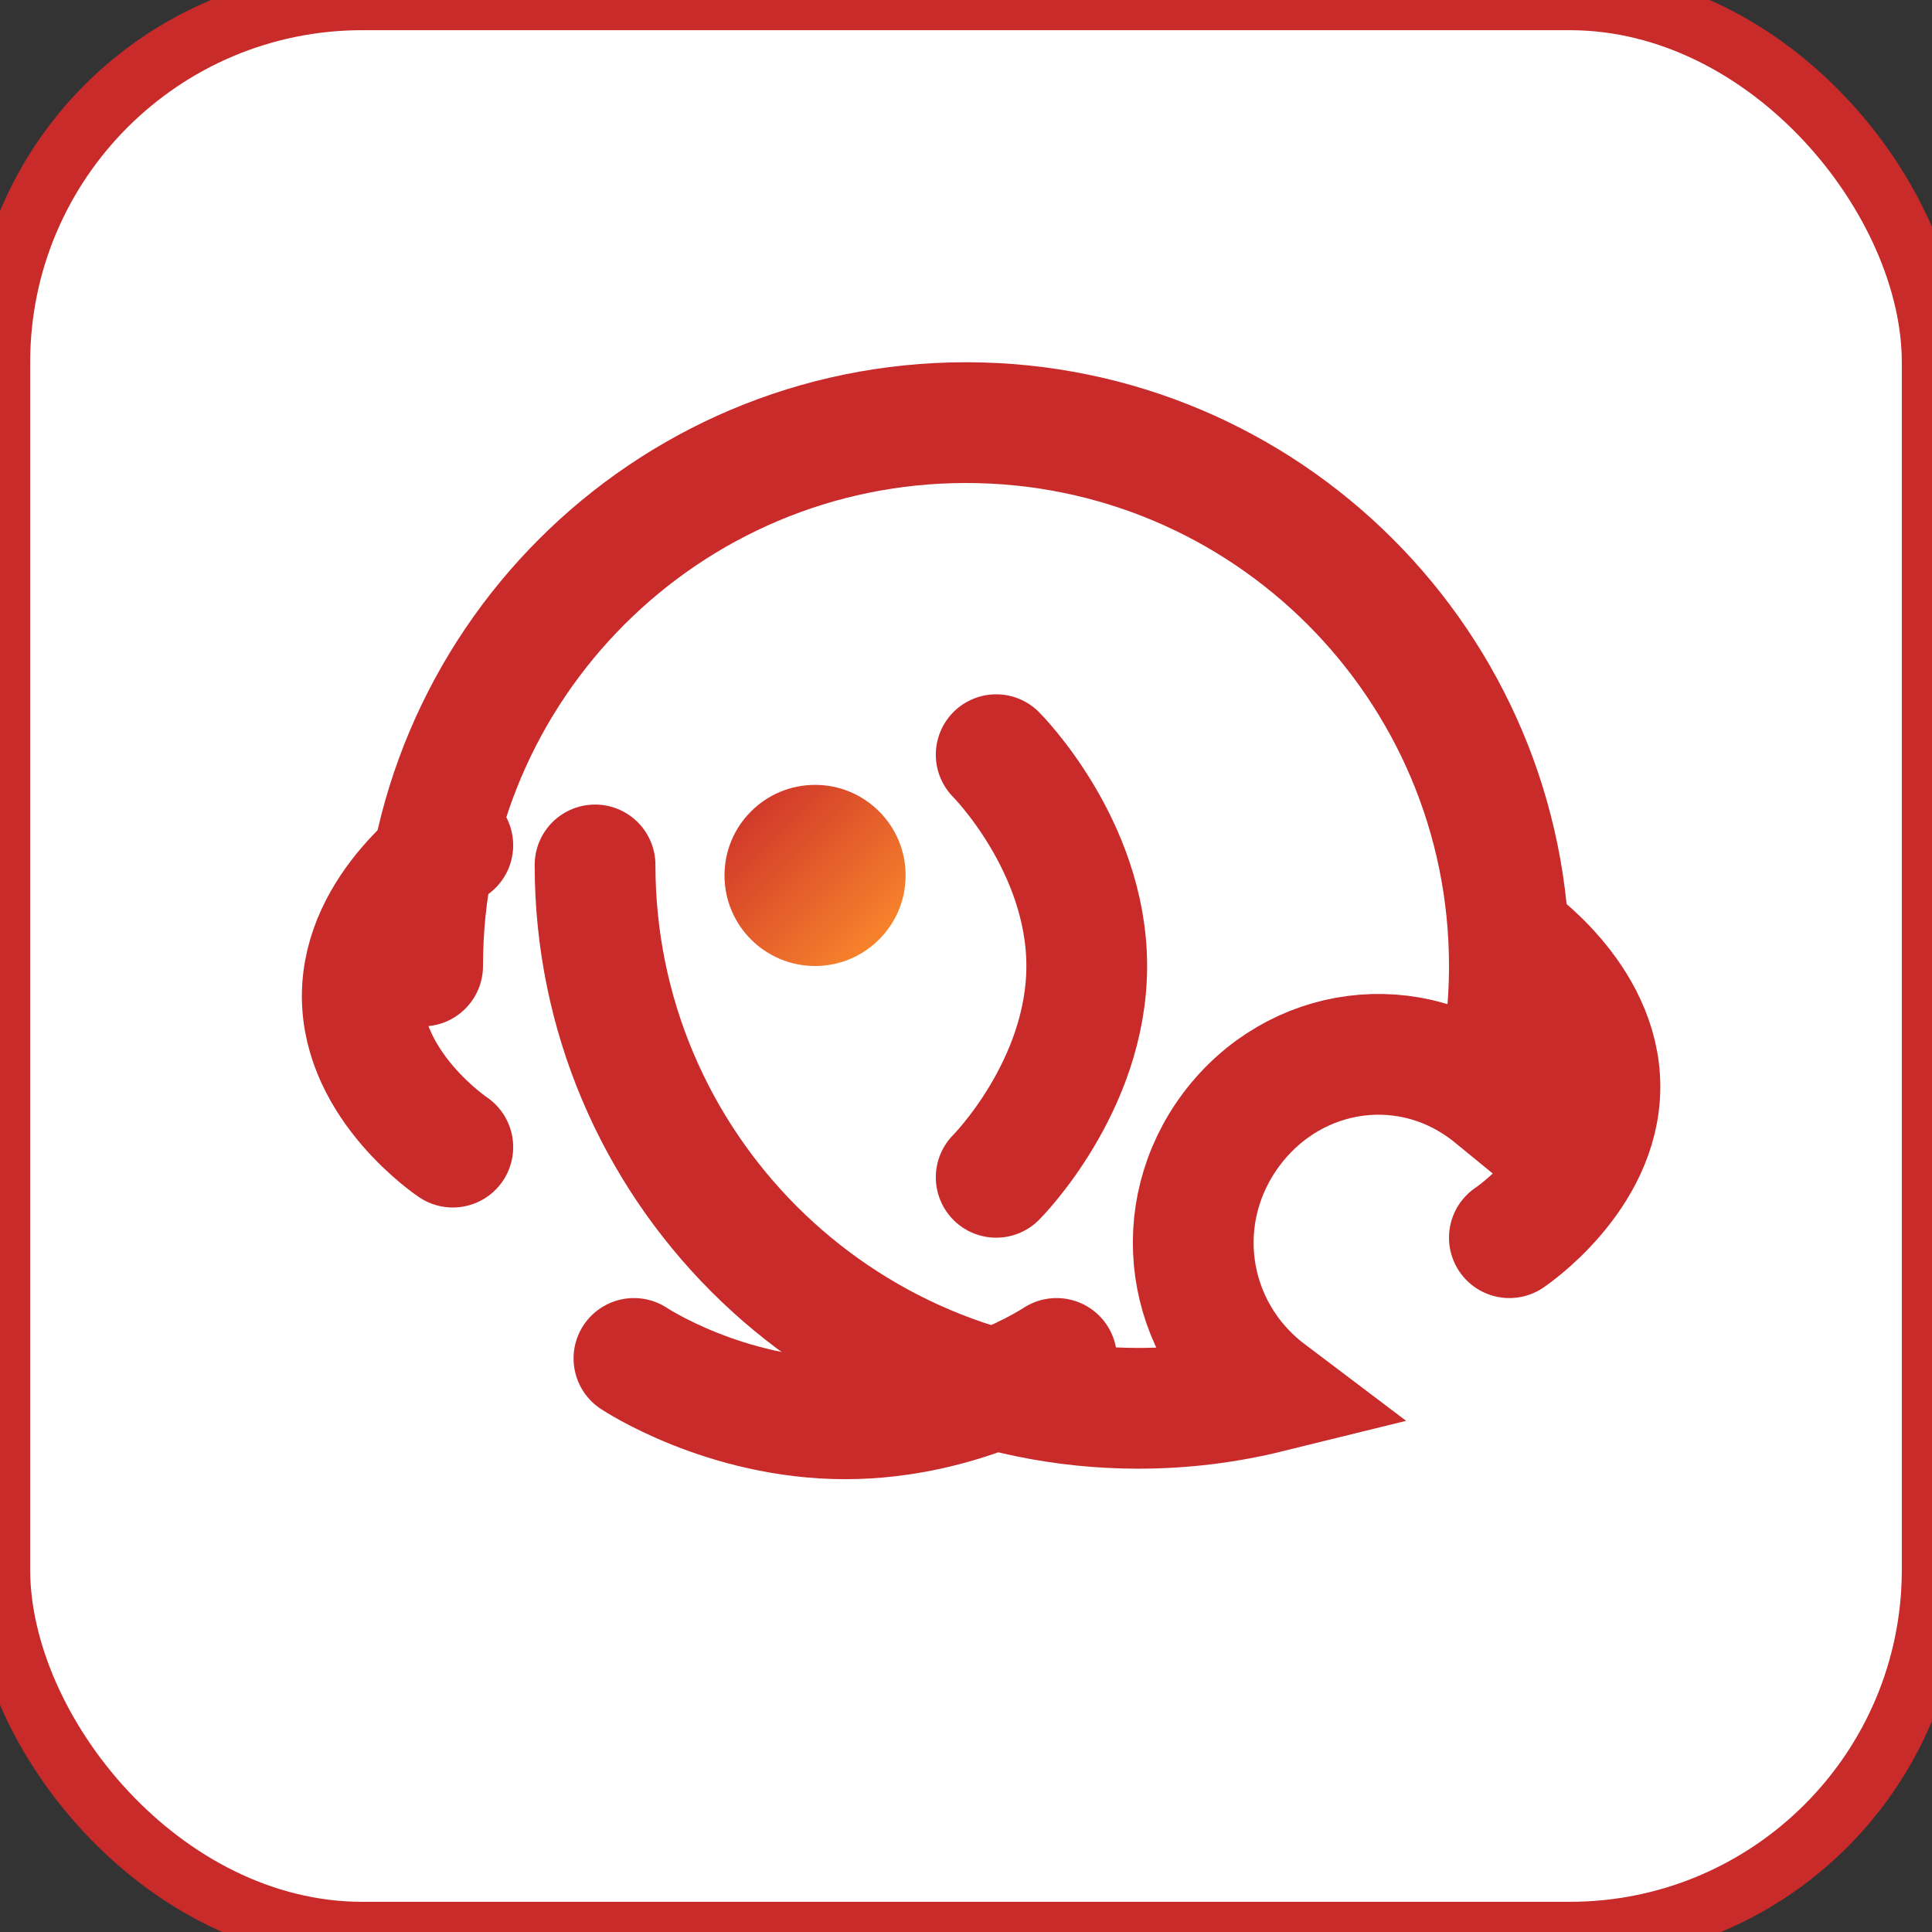
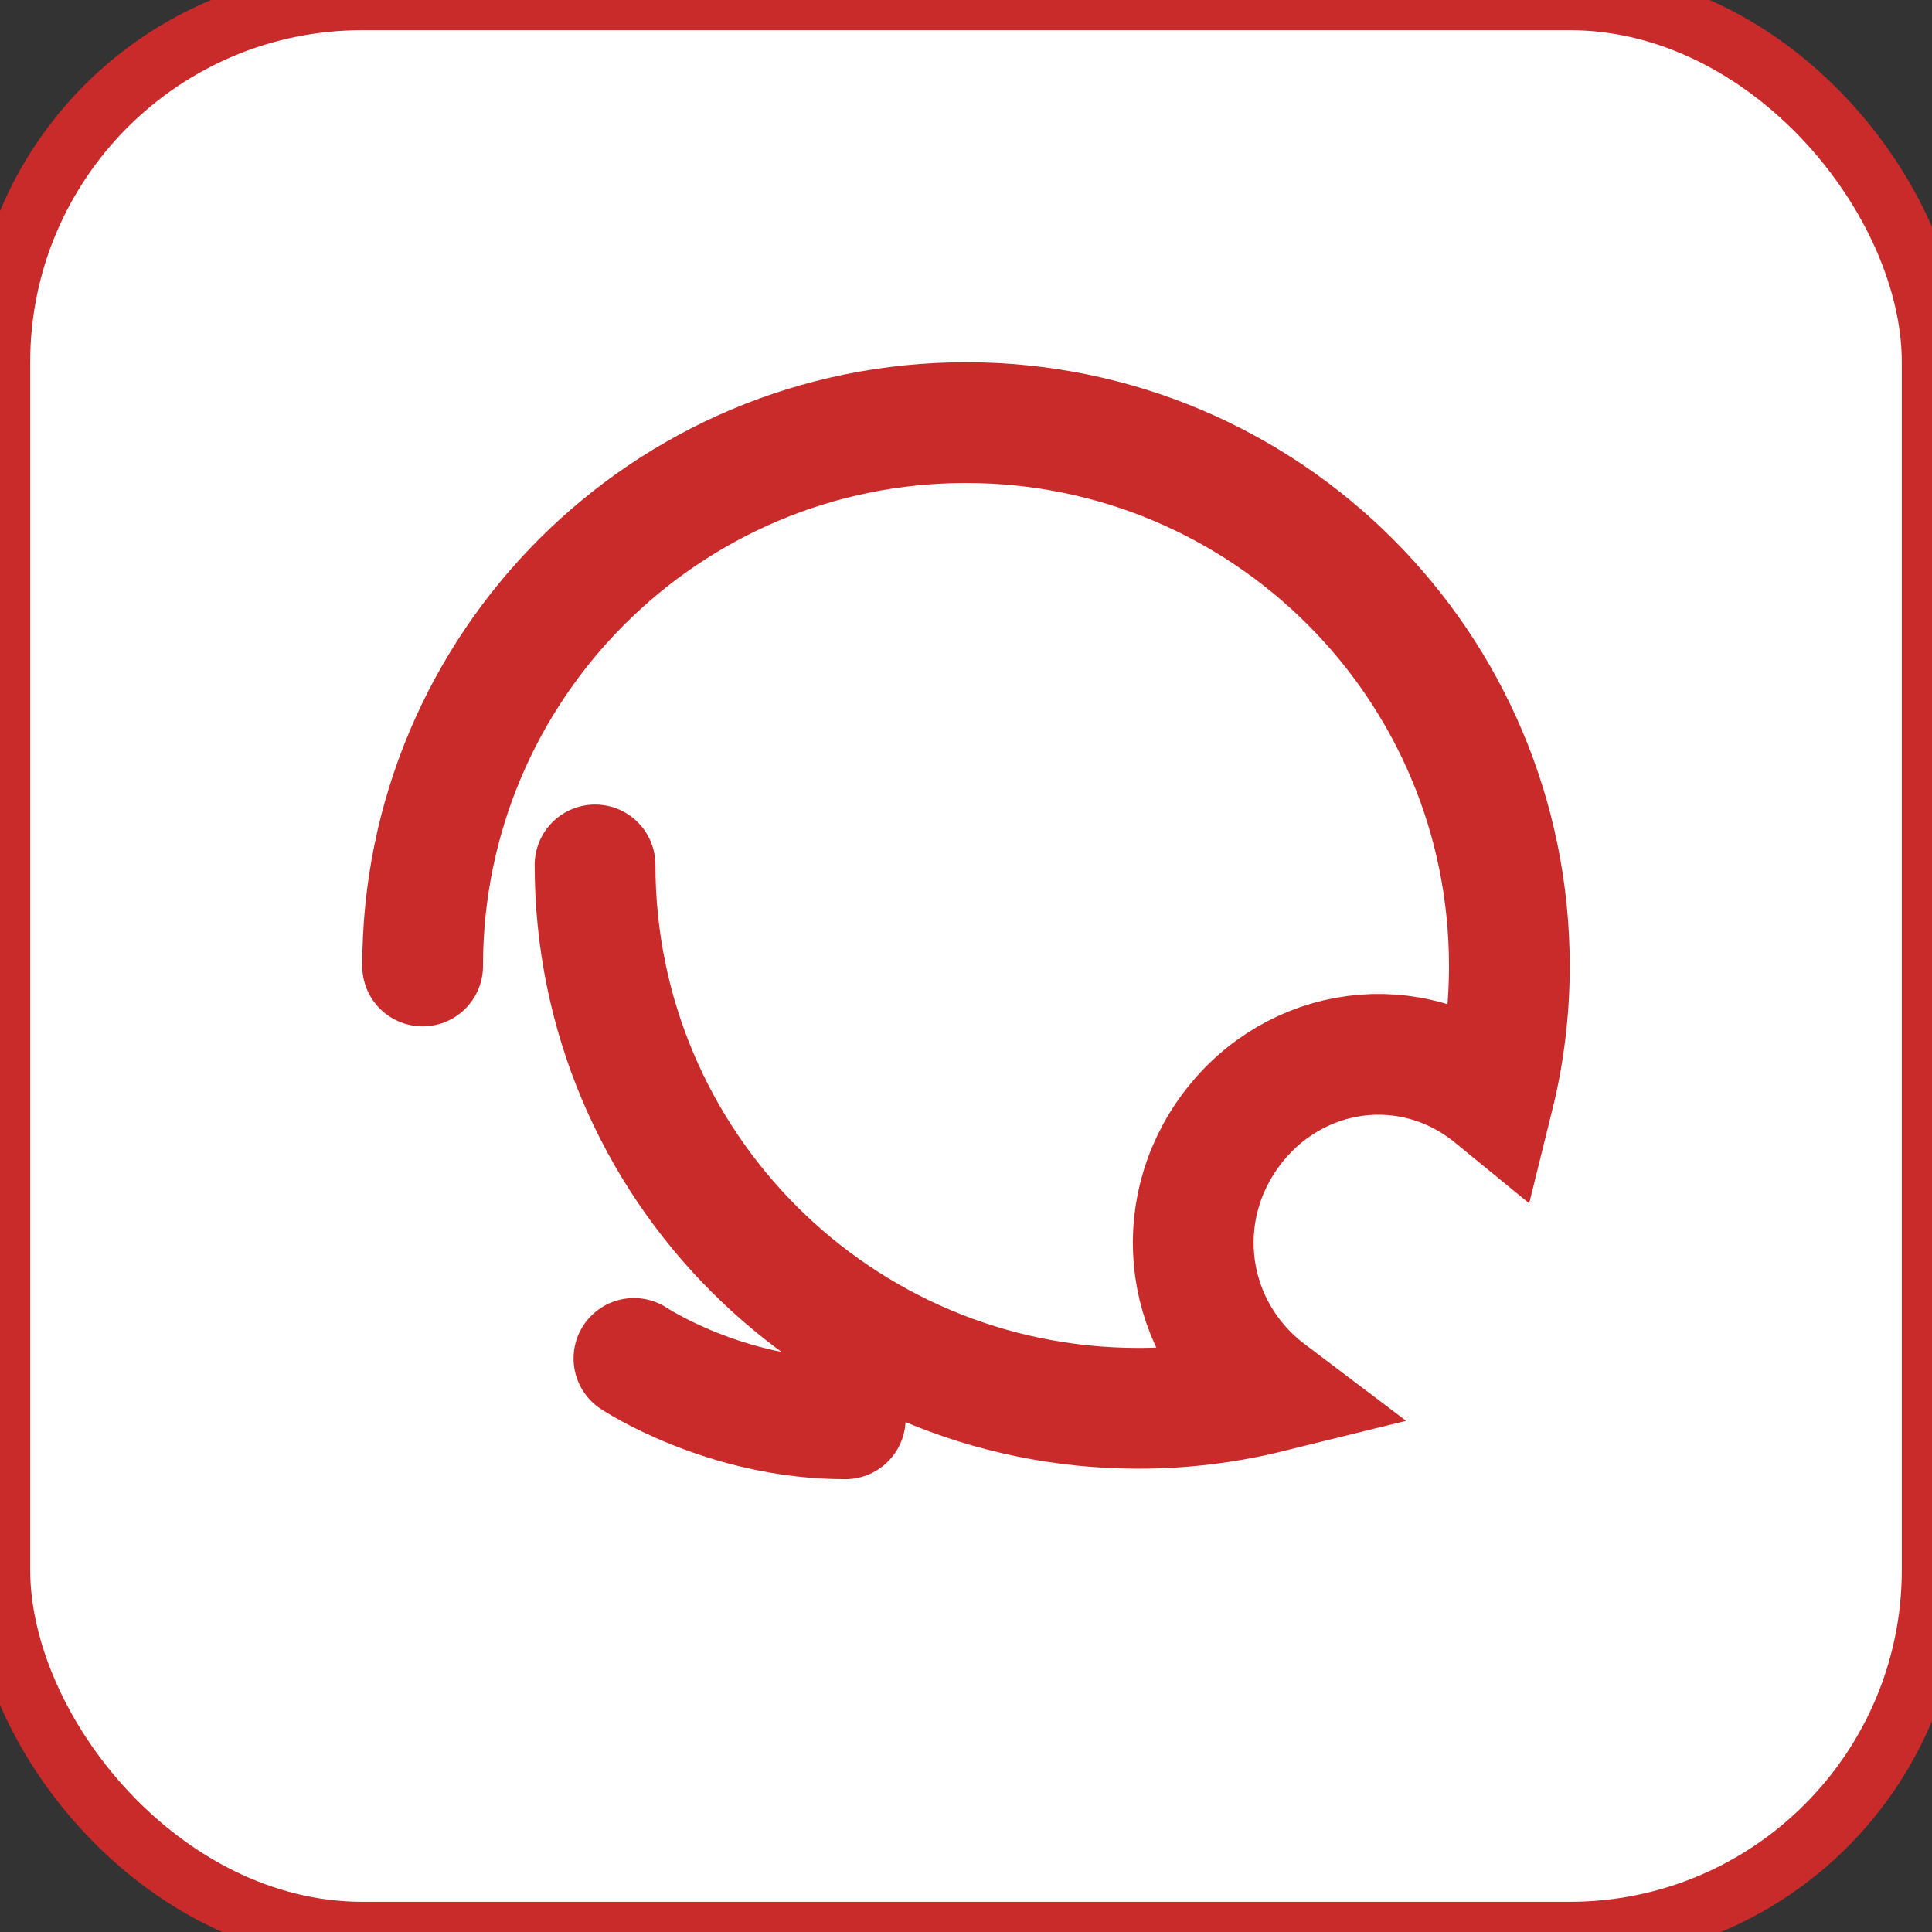
<svg xmlns="http://www.w3.org/2000/svg" width="32" height="32" viewBox="0 0 32 32">
  <rect x="0" y="0" width="32" height="32" fill="#333333" stroke="none" />
  <defs>
    <linearGradient id="gradient" x1="0%" y1="0%" x2="100%" y2="100%">
      <stop offset="0%" stop-color="#C92A2A" />
      <stop offset="100%" stop-color="#FF922B" />
    </linearGradient>
  </defs>
  <rect width="32" height="32" rx="6" fill="#fff" stroke="#C92A2A" stroke-width="1" />
  <path d="M7 16C7 11.029 11.029 7 16 7C20.971 7 25 11.029 25 16C25 16.743 24.909 17.465 24.738 18.155C23.375 17.039 21.446 17.31 20.4 18.7C19.354 20.09 19.625 22.018 21.011 23.065C20.321 23.235 19.599 23.326 18.856 23.326C13.885 23.326 9.856 19.297 9.856 14.326" fill="none" stroke="#C92A2A" stroke-width="2" stroke-linecap="round" />
-   <path d="M16.5 12.5C16.5 12.5 18 14 18 16C18 18 16.5 19.5 16.5 19.5" fill="none" stroke="#C92A2A" stroke-width="2" stroke-linecap="round" />
-   <circle cx="13.5" cy="14.5" r="1.5" fill="url(#gradient)" />
-   <path d="M7.5 14C7.5 14 6 15 6 16.5C6 18 7.5 19 7.5 19" fill="none" stroke="#C92A2A" stroke-width="2" stroke-linecap="round" />
-   <path d="M25 15.5C25 15.5 26.5 16.5 26.5 18C26.5 19.5 25 20.5 25 20.5" fill="none" stroke="#C92A2A" stroke-width="2" stroke-linecap="round" />
-   <path d="M10.5 22.5C10.5 22.5 12 23.5 14 23.5C16 23.5 17.5 22.5 17.5 22.5" fill="none" stroke="#C92A2A" stroke-width="2" stroke-linecap="round" />
+   <path d="M10.5 22.5C10.5 22.5 12 23.5 14 23.5" fill="none" stroke="#C92A2A" stroke-width="2" stroke-linecap="round" />
</svg>